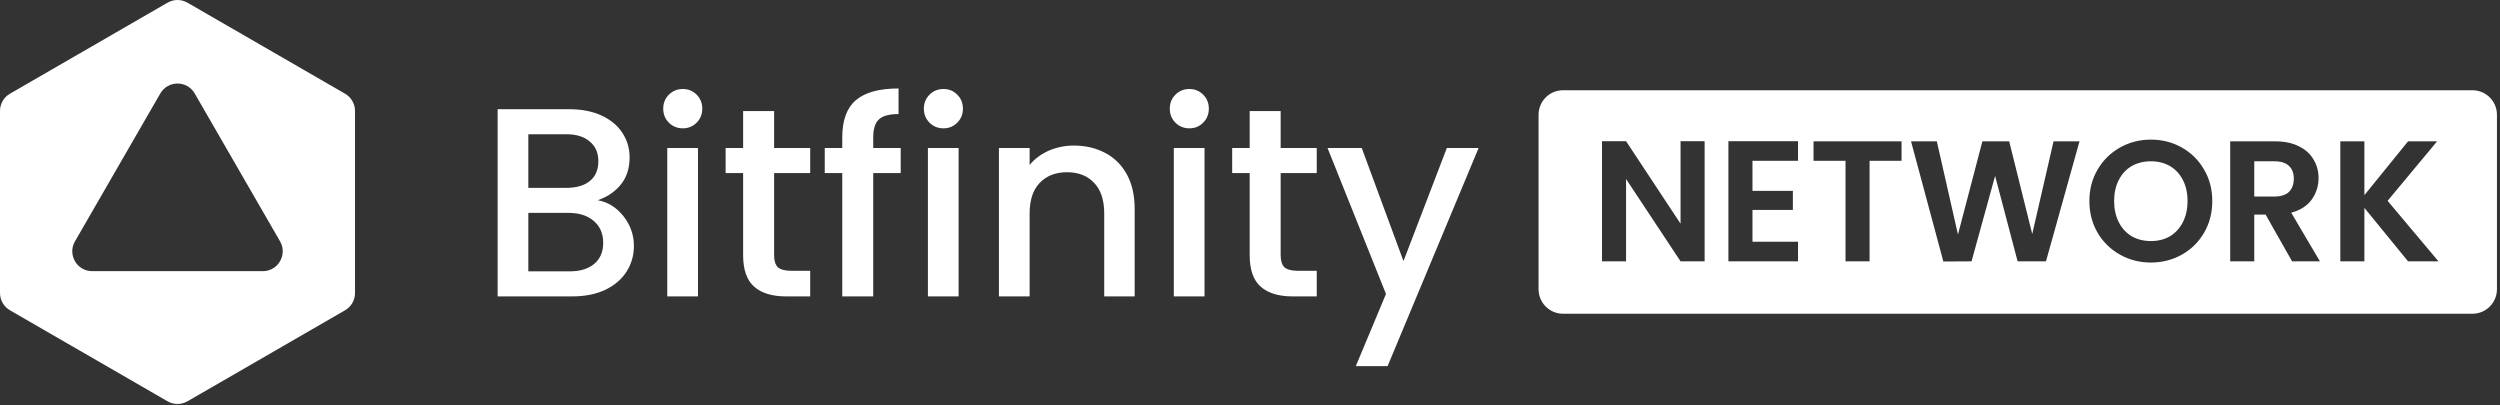
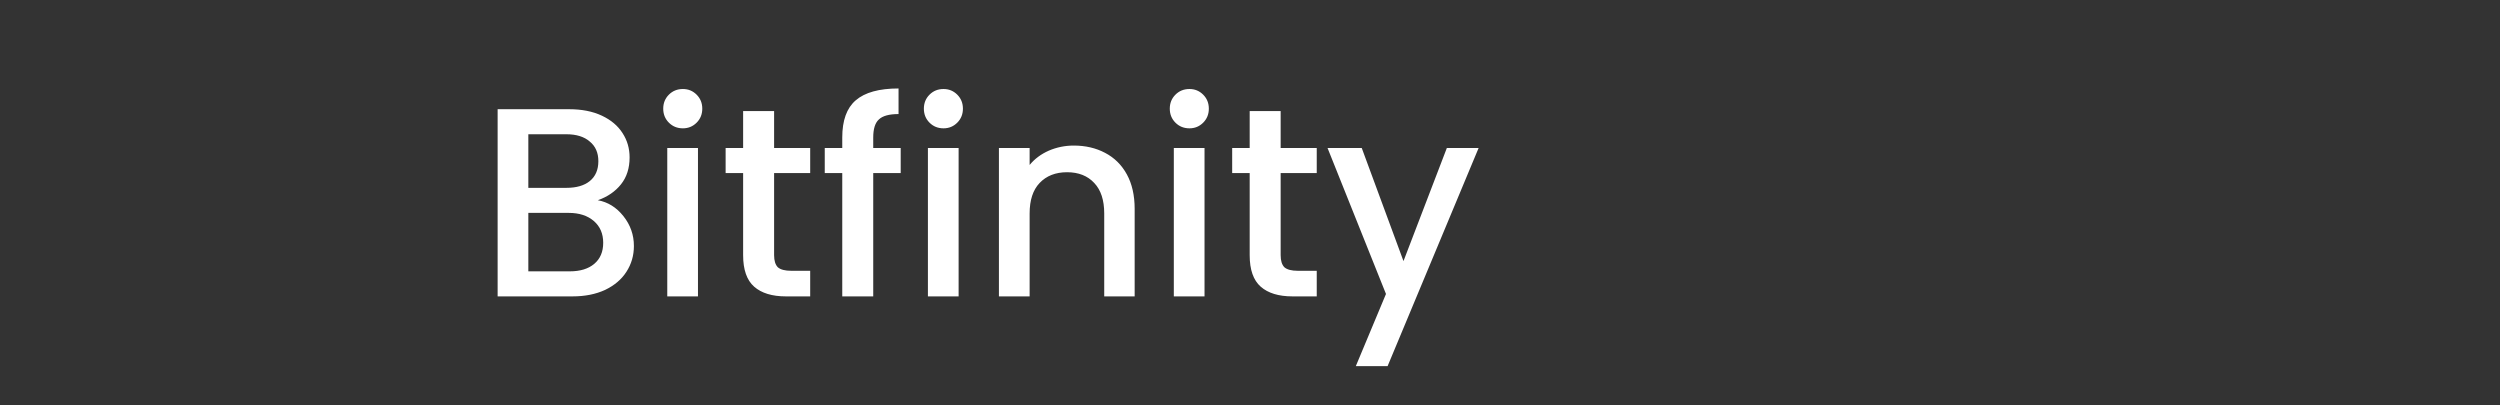
<svg xmlns="http://www.w3.org/2000/svg" width="796" height="129" viewBox="0 0 796 129" fill="none">
  <rect x="0" y="0" width="796" height="129" fill="#333333" stroke="none" />
-   <path fill-rule="evenodd" clip-rule="evenodd" d="M113.036 35.319C113.036 33.059 111.83 30.971 109.873 29.84L59.683 0.848C57.725 -0.283 55.311 -0.283 53.353 0.848L3.163 29.84C1.206 30.971 0 33.059 0 35.319V93.308C0 95.568 1.206 97.657 3.163 98.787L53.353 127.779C55.311 128.91 57.725 128.91 59.683 127.779L109.873 98.787C111.83 97.657 113.036 95.568 113.036 93.308V35.319ZM83.689 86.337C88.559 86.337 91.604 81.065 89.17 76.846L62 29.763C59.564 25.543 53.474 25.543 51.038 29.763L23.868 76.846C21.434 81.065 24.479 86.337 29.349 86.337H83.689Z" fill="white" />
  <path d="M190.345 63.755C193.546 64.327 196.262 66.013 198.491 68.815C200.721 71.616 201.835 74.789 201.835 78.333C201.835 81.363 201.035 84.107 199.434 86.565C197.891 88.966 195.633 90.881 192.66 92.311C189.687 93.683 186.229 94.369 182.284 94.369H158.445V34.771H181.169C185.228 34.771 188.715 35.457 191.631 36.829C194.547 38.201 196.748 40.059 198.234 42.403C199.72 44.69 200.463 47.263 200.463 50.121C200.463 53.551 199.549 56.409 197.719 58.696C195.89 60.983 193.432 62.669 190.345 63.755ZM168.221 59.811H180.312C183.513 59.811 186 59.096 187.772 57.667C189.602 56.181 190.516 54.065 190.516 51.321C190.516 48.635 189.602 46.548 187.772 45.062C186 43.518 183.513 42.746 180.312 42.746H168.221V59.811ZM181.427 86.394C184.742 86.394 187.343 85.593 189.23 83.993C191.117 82.392 192.06 80.162 192.06 77.304C192.06 74.389 191.059 72.073 189.059 70.358C187.058 68.643 184.399 67.786 181.084 67.786H168.221V86.394H181.427ZM217.432 40.86C215.66 40.86 214.174 40.26 212.973 39.059C211.773 37.858 211.172 36.372 211.172 34.6C211.172 32.828 211.773 31.341 212.973 30.141C214.174 28.94 215.66 28.34 217.432 28.34C219.147 28.34 220.605 28.94 221.806 30.141C223.006 31.341 223.606 32.828 223.606 34.6C223.606 36.372 223.006 37.858 221.806 39.059C220.605 40.26 219.147 40.86 217.432 40.86ZM222.234 47.12V94.369H212.459V47.12H222.234ZM246.474 55.094V81.249C246.474 83.021 246.874 84.307 247.674 85.108C248.532 85.851 249.961 86.222 251.962 86.222H257.965V94.369H250.247C245.845 94.369 242.472 93.34 240.128 91.282C237.784 89.224 236.612 85.879 236.612 81.249V55.094H231.039V47.12H236.612V35.372H246.474V47.12H257.965V55.094H246.474ZM286.783 55.094H278.036V94.369H268.175V55.094H262.601V47.12H268.175V43.775C268.175 38.344 269.604 34.4 272.463 31.942C275.378 29.426 279.923 28.169 286.097 28.169V36.315C283.124 36.315 281.038 36.887 279.837 38.03C278.637 39.116 278.036 41.031 278.036 43.775V47.12H286.783V55.094ZM300.42 40.86C298.648 40.86 297.162 40.26 295.961 39.059C294.761 37.858 294.16 36.372 294.16 34.6C294.16 32.828 294.761 31.341 295.961 30.141C297.162 28.94 298.648 28.34 300.42 28.34C302.135 28.34 303.593 28.94 304.794 30.141C305.994 31.341 306.594 32.828 306.594 34.6C306.594 36.372 305.994 37.858 304.794 39.059C303.593 40.26 302.135 40.86 300.42 40.86ZM305.222 47.12V94.369H295.447V47.12H305.222ZM341.896 46.348C345.612 46.348 348.927 47.12 351.843 48.663C354.816 50.207 357.131 52.493 358.789 55.523C360.447 58.553 361.276 62.212 361.276 66.499V94.369H351.586V67.957C351.586 63.727 350.528 60.497 348.413 58.267C346.298 55.981 343.411 54.837 339.752 54.837C336.093 54.837 333.178 55.981 331.005 58.267C328.89 60.497 327.833 63.727 327.833 67.957V94.369H318.057V47.12H327.833V52.522C329.433 50.578 331.463 49.063 333.921 47.977C336.436 46.891 339.095 46.348 341.896 46.348ZM378.719 40.86C376.947 40.86 375.46 40.26 374.26 39.059C373.059 37.858 372.459 36.372 372.459 34.6C372.459 32.828 373.059 31.341 374.26 30.141C375.46 28.94 376.947 28.34 378.719 28.34C380.434 28.34 381.892 28.94 383.092 30.141C384.293 31.341 384.893 32.828 384.893 34.6C384.893 36.372 384.293 37.858 383.092 39.059C381.892 40.26 380.434 40.86 378.719 40.86ZM383.521 47.12V94.369H373.745V47.12H383.521ZM407.76 55.094V81.249C407.76 83.021 408.161 84.307 408.961 85.108C409.818 85.851 411.248 86.222 413.248 86.222H419.251V94.369H411.533C407.131 94.369 403.759 93.34 401.415 91.282C399.071 89.224 397.899 85.879 397.899 81.249V55.094H392.325V47.12H397.899V35.372H407.76V47.12H419.251V55.094H407.76ZM470.794 47.12L441.81 116.578H431.691L441.295 93.597L422.687 47.12H433.578L446.869 83.135L460.675 47.12H470.794Z" fill="white" />
-   <path fill-rule="evenodd" clip-rule="evenodd" d="M497.674 28.736C493.368 28.736 489.878 32.226 489.878 36.531V92.096C489.878 96.401 493.368 99.891 497.674 99.891H787.23C791.535 99.891 795.026 96.401 795.026 92.096V36.531C795.026 32.226 791.535 28.736 787.23 28.736H497.674ZM535.089 83.21H542.752V44.95H535.089V71.222L517.738 44.95H510.075V83.21H517.738V56.991L535.089 83.21ZM557.988 60.768V51.19H572.492V44.95H550.325V83.21H572.492V76.97H557.988V66.844H570.85V60.768H557.988ZM605.455 51.19V45.004H577.431V51.19H587.612V83.21H595.274V51.19H605.455ZM651.441 83.21L662.114 45.004H653.849L647.062 74.507L639.727 45.004H631.189L623.416 74.671L616.684 45.004H608.474L618.764 83.264L627.74 83.21L635.239 56.006L642.409 83.21H651.441ZM674.999 81.075C677.992 82.753 681.276 83.593 684.852 83.593C688.428 83.593 691.712 82.753 694.704 81.075C697.696 79.396 700.05 77.079 701.765 74.123C703.516 71.131 704.392 67.756 704.392 63.998C704.392 60.276 703.516 56.937 701.765 53.981C700.05 50.989 697.696 48.653 694.704 46.975C691.748 45.296 688.464 44.457 684.852 44.457C681.276 44.457 677.992 45.296 674.999 46.975C672.007 48.653 669.635 50.989 667.884 53.981C666.132 56.937 665.257 60.276 665.257 63.998C665.257 67.756 666.132 71.131 667.884 74.123C669.635 77.079 672.007 79.396 674.999 81.075ZM690.927 75.218C689.176 76.24 687.151 76.751 684.852 76.751C682.553 76.751 680.509 76.24 678.721 75.218C676.97 74.16 675.601 72.664 674.616 70.73C673.631 68.796 673.138 66.552 673.138 63.998C673.138 61.443 673.631 59.217 674.616 57.32C675.601 55.386 676.97 53.908 678.721 52.886C680.509 51.865 682.553 51.354 684.852 51.354C687.151 51.354 689.176 51.865 690.927 52.886C692.679 53.908 694.047 55.386 695.032 57.32C696.018 59.217 696.51 61.443 696.51 63.998C696.51 66.552 696.018 68.796 695.032 70.73C694.047 72.664 692.679 74.16 690.927 75.218ZM721.368 68.322L729.798 83.21H738.665L729.524 67.719C732.407 66.953 734.578 65.567 736.037 63.56C737.497 61.516 738.227 59.236 738.227 56.718C738.227 54.528 737.698 52.558 736.64 50.806C735.618 49.018 734.067 47.614 731.987 46.592C729.907 45.533 727.389 45.004 724.434 45.004H710.093V83.21H717.756V68.322H721.368ZM724.16 62.574H717.756V51.354H724.16C726.24 51.354 727.791 51.846 728.812 52.831C729.834 53.78 730.345 55.13 730.345 56.882C730.345 58.67 729.834 60.075 728.812 61.096C727.791 62.082 726.24 62.574 724.16 62.574ZM752.821 66.187L766.723 83.21H776.411L760.21 63.943L775.973 45.004H766.723L752.821 62.136V45.004H745.158V83.21H752.821V66.187Z" fill="white" />
</svg>